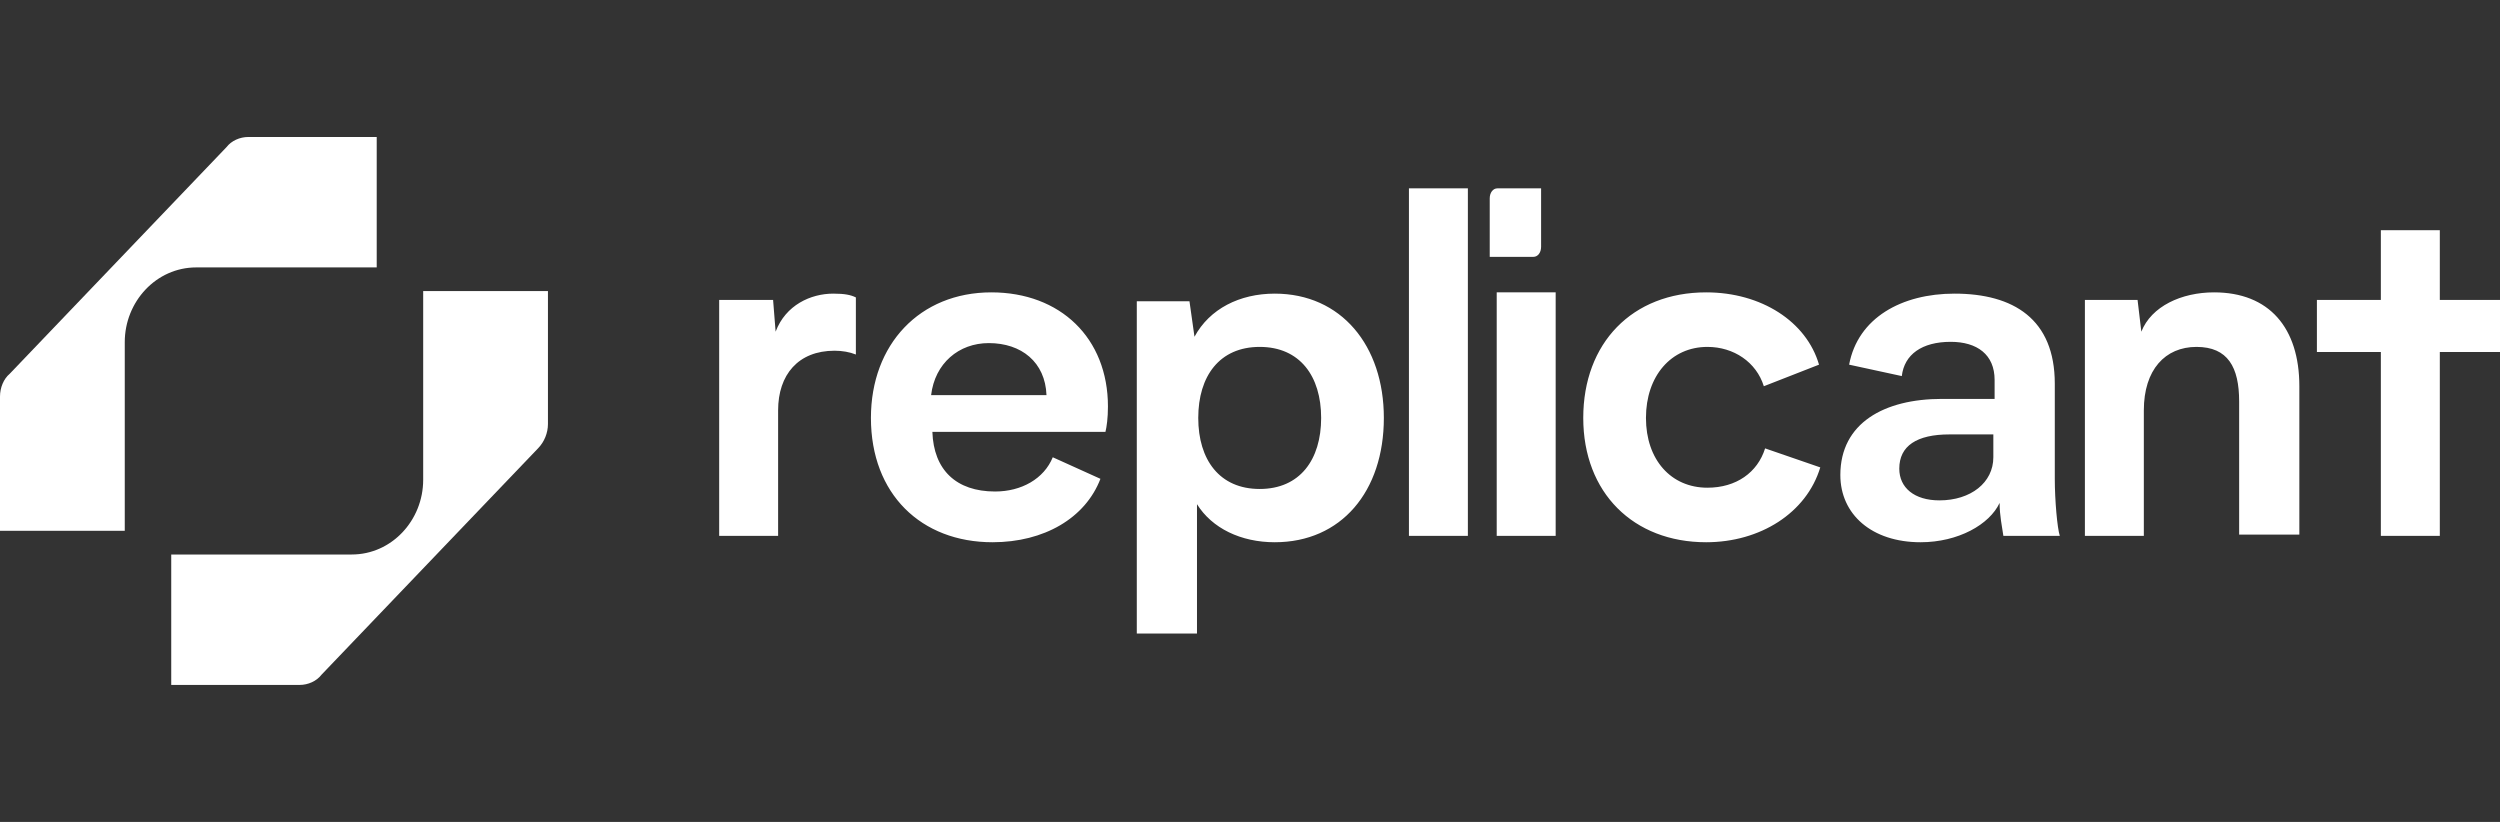
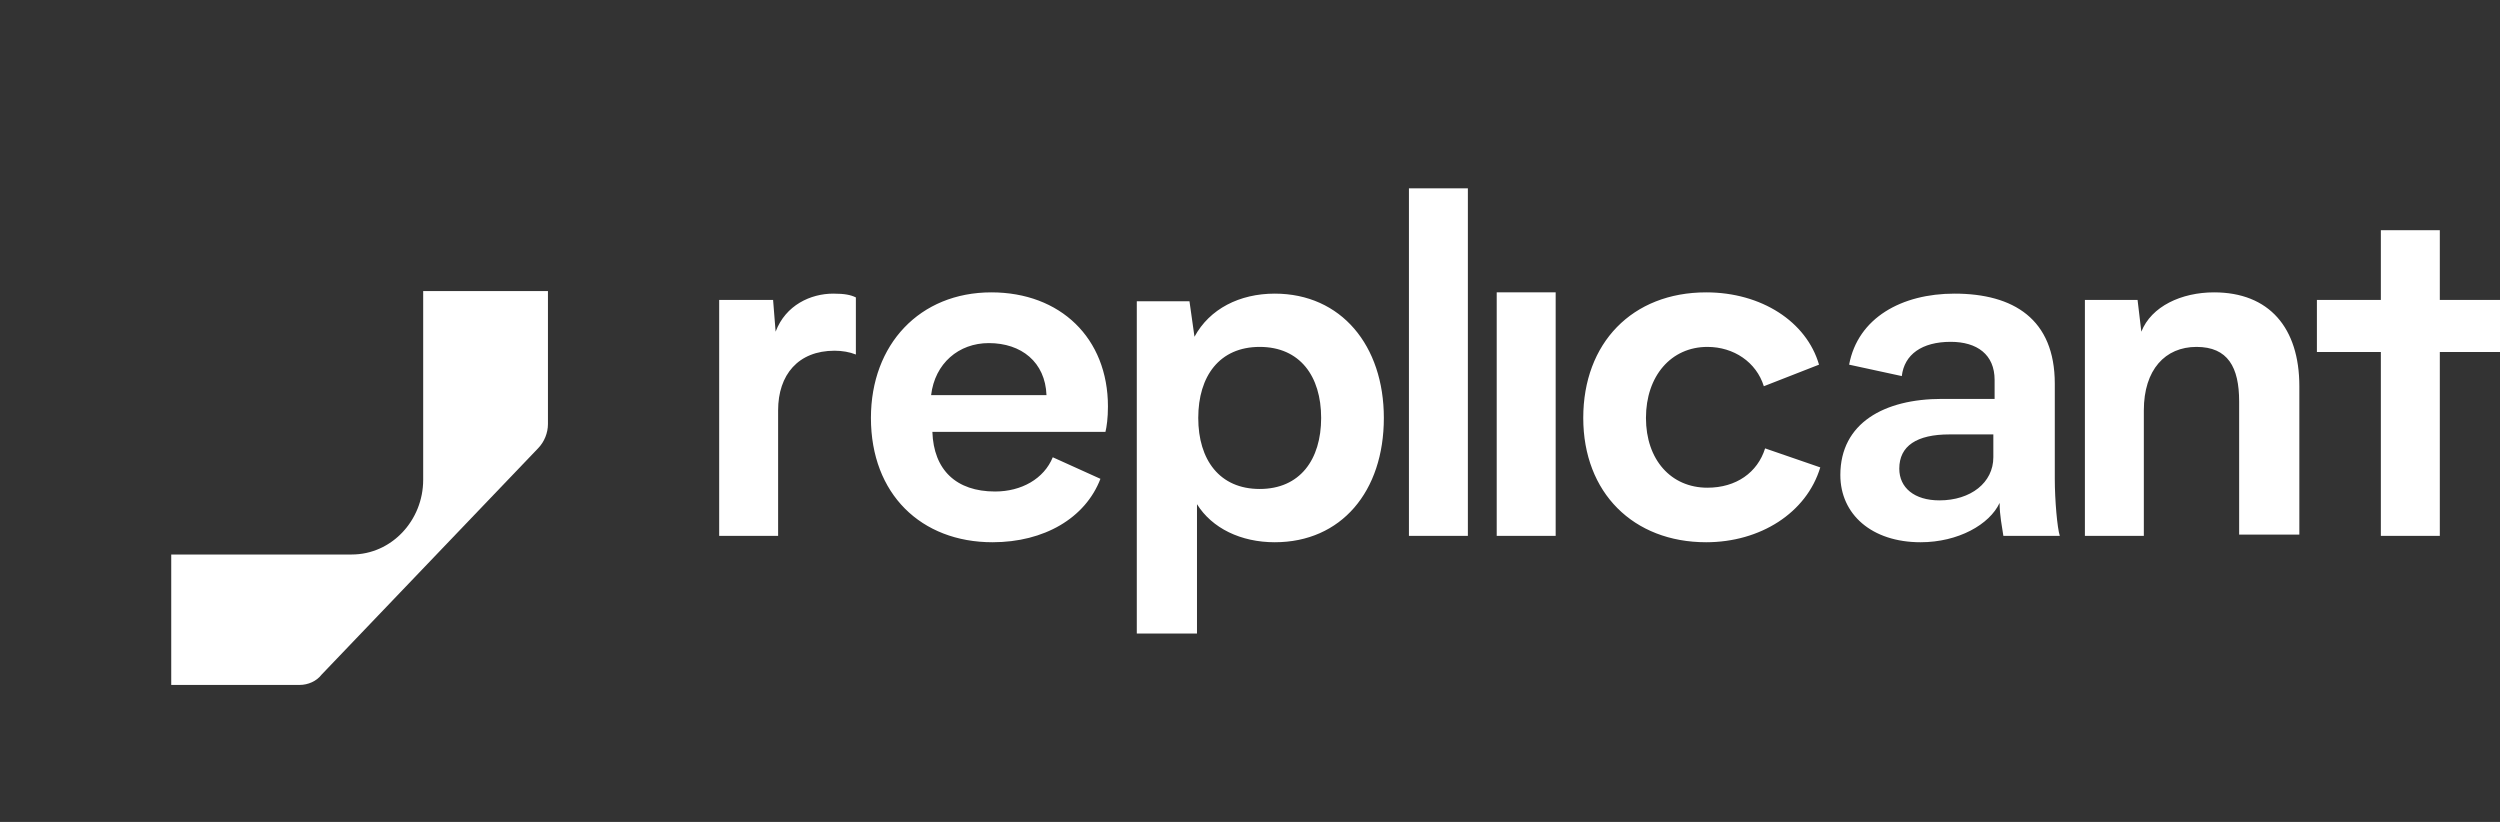
<svg xmlns="http://www.w3.org/2000/svg" width="146" height="48" viewBox="0 0 146 48" fill="none">
  <rect x="0" y="0" width="146" height="48" fill="#333333" stroke="none" />
-   <path d="M87 11.583C87 11.25 87.192 11 87.447 11H90V14.417C90 14.75 89.808 15 89.553 15H87V11.583Z" fill="white" />
  <path d="M45.442 31.296V23.963C45.442 21.889 46.614 20.482 48.738 20.482C49.178 20.482 49.617 20.556 49.983 20.704V17.37C49.69 17.222 49.324 17.148 48.665 17.148C47.346 17.148 45.882 17.815 45.296 19.37L45.149 17.518H42V31.296H45.442ZM50.862 24.407C50.862 28.852 53.792 31.667 57.966 31.667C60.969 31.667 63.386 30.259 64.265 27.963L61.482 26.704C60.969 27.963 59.651 28.704 58.113 28.704C55.842 28.704 54.524 27.444 54.451 25.222H64.558C64.631 24.926 64.704 24.407 64.704 23.741C64.704 19.741 61.921 17.074 57.893 17.074C53.718 17.074 50.862 20.111 50.862 24.407ZM54.377 23.074C54.597 21.222 55.989 20.037 57.746 20.037C59.651 20.037 61.042 21.148 61.115 23.074H54.377ZM66.389 37H69.904V29.444C70.783 30.852 72.468 31.667 74.445 31.667C78.327 31.667 80.817 28.704 80.817 24.407C80.817 20.185 78.327 17.148 74.445 17.148C72.394 17.148 70.637 18.037 69.758 19.667L69.465 17.593H66.389V37ZM73.566 28.556C71.222 28.556 69.978 26.852 69.978 24.407C69.978 21.963 71.222 20.259 73.566 20.259C75.91 20.259 77.155 21.963 77.155 24.407C77.155 26.852 75.91 28.556 73.566 28.556ZM85.724 31.296V11H82.282V31.296H85.724ZM87.408 31.296H90.851V17.074H87.408V31.296ZM92.462 24.407C92.462 28.778 95.391 31.667 99.639 31.667C102.789 31.667 105.499 29.963 106.304 27.296L103.082 26.185C102.642 27.593 101.397 28.482 99.713 28.482C97.589 28.482 96.124 26.852 96.124 24.407C96.124 21.963 97.589 20.259 99.713 20.259C101.251 20.259 102.569 21.148 103.008 22.556L106.231 21.296C105.499 18.778 102.862 17.074 99.639 17.074C95.318 17.074 92.462 20.037 92.462 24.407ZM112.163 31.667C114.361 31.667 116.192 30.63 116.777 29.37C116.777 30.111 116.924 30.778 116.997 31.296H120.293C120.146 30.852 120 29.222 120 27.963V22.407C120 18.63 117.583 17.148 114.141 17.148C111.065 17.148 108.501 18.556 107.989 21.296L111.065 21.963C111.211 20.704 112.237 19.963 113.921 19.963C115.459 19.963 116.485 20.704 116.485 22.185V23.296H113.408C110.039 23.296 107.476 24.704 107.476 27.741C107.476 30.037 109.307 31.667 112.163 31.667ZM113.262 29.222C111.797 29.222 110.918 28.482 110.918 27.37C110.918 26.037 111.944 25.37 113.848 25.37H116.411V26.704C116.411 28.185 115.093 29.222 113.262 29.222ZM121.758 31.296H125.2V23.963C125.2 21.593 126.445 20.259 128.276 20.259C130.107 20.259 130.766 21.444 130.766 23.444V31.222H134.282V22.556C134.282 19.148 132.524 17.074 129.301 17.074C127.397 17.074 125.639 17.889 125.054 19.37L124.834 17.518H121.758V31.296ZM139.042 31.296H142.485V20.556H146V17.518H142.485V13.444H139.042V17.518H135.307V20.556H139.042V31.296Z" fill="white" />
-   <path d="M22 15.617V8H14.502C14.006 8 13.511 8.222 13.228 8.592L0.566 21.83C0.212 22.125 0 22.643 0 23.161V31H7.286V19.981C7.286 17.614 9.125 15.617 11.46 15.617H22Z" fill="white" />
  <path d="M24.714 28.019C24.714 30.386 22.875 32.383 20.54 32.383H10V40H17.498C17.994 40 18.489 39.778 18.772 39.408L31.434 26.17C31.788 25.801 32 25.283 32 24.765V17H24.714V28.019Z" fill="white" />
</svg>